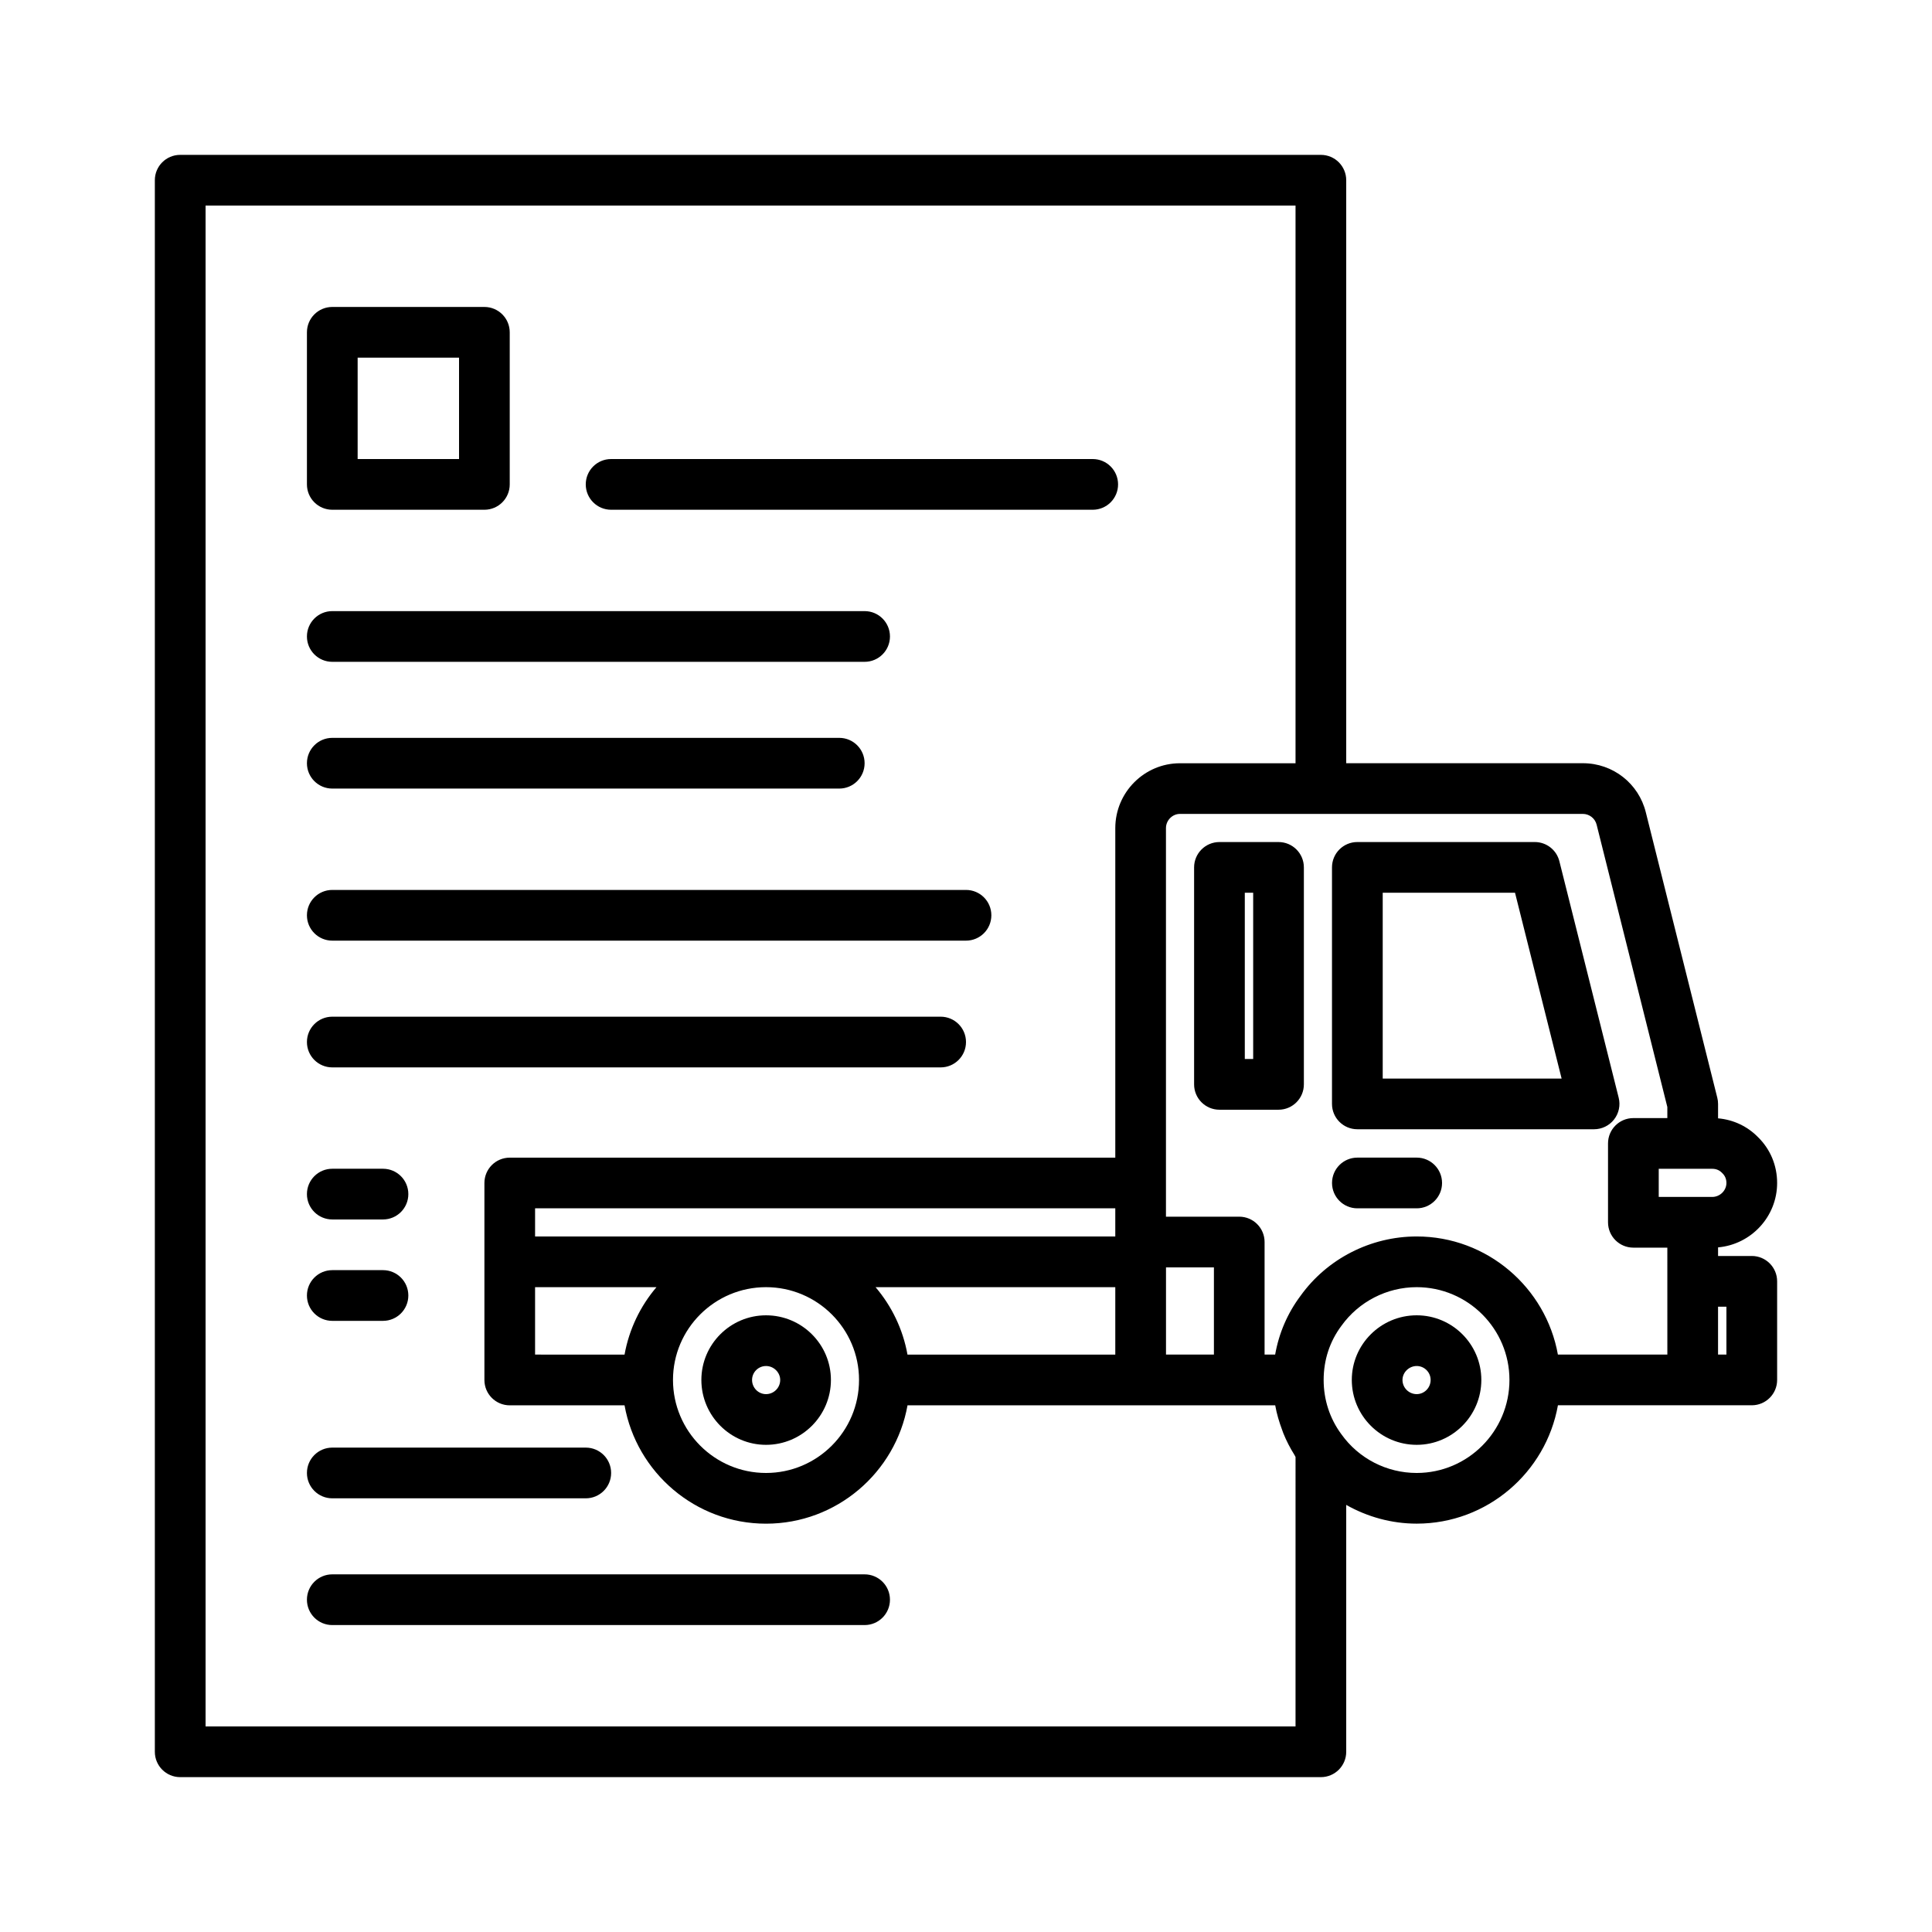
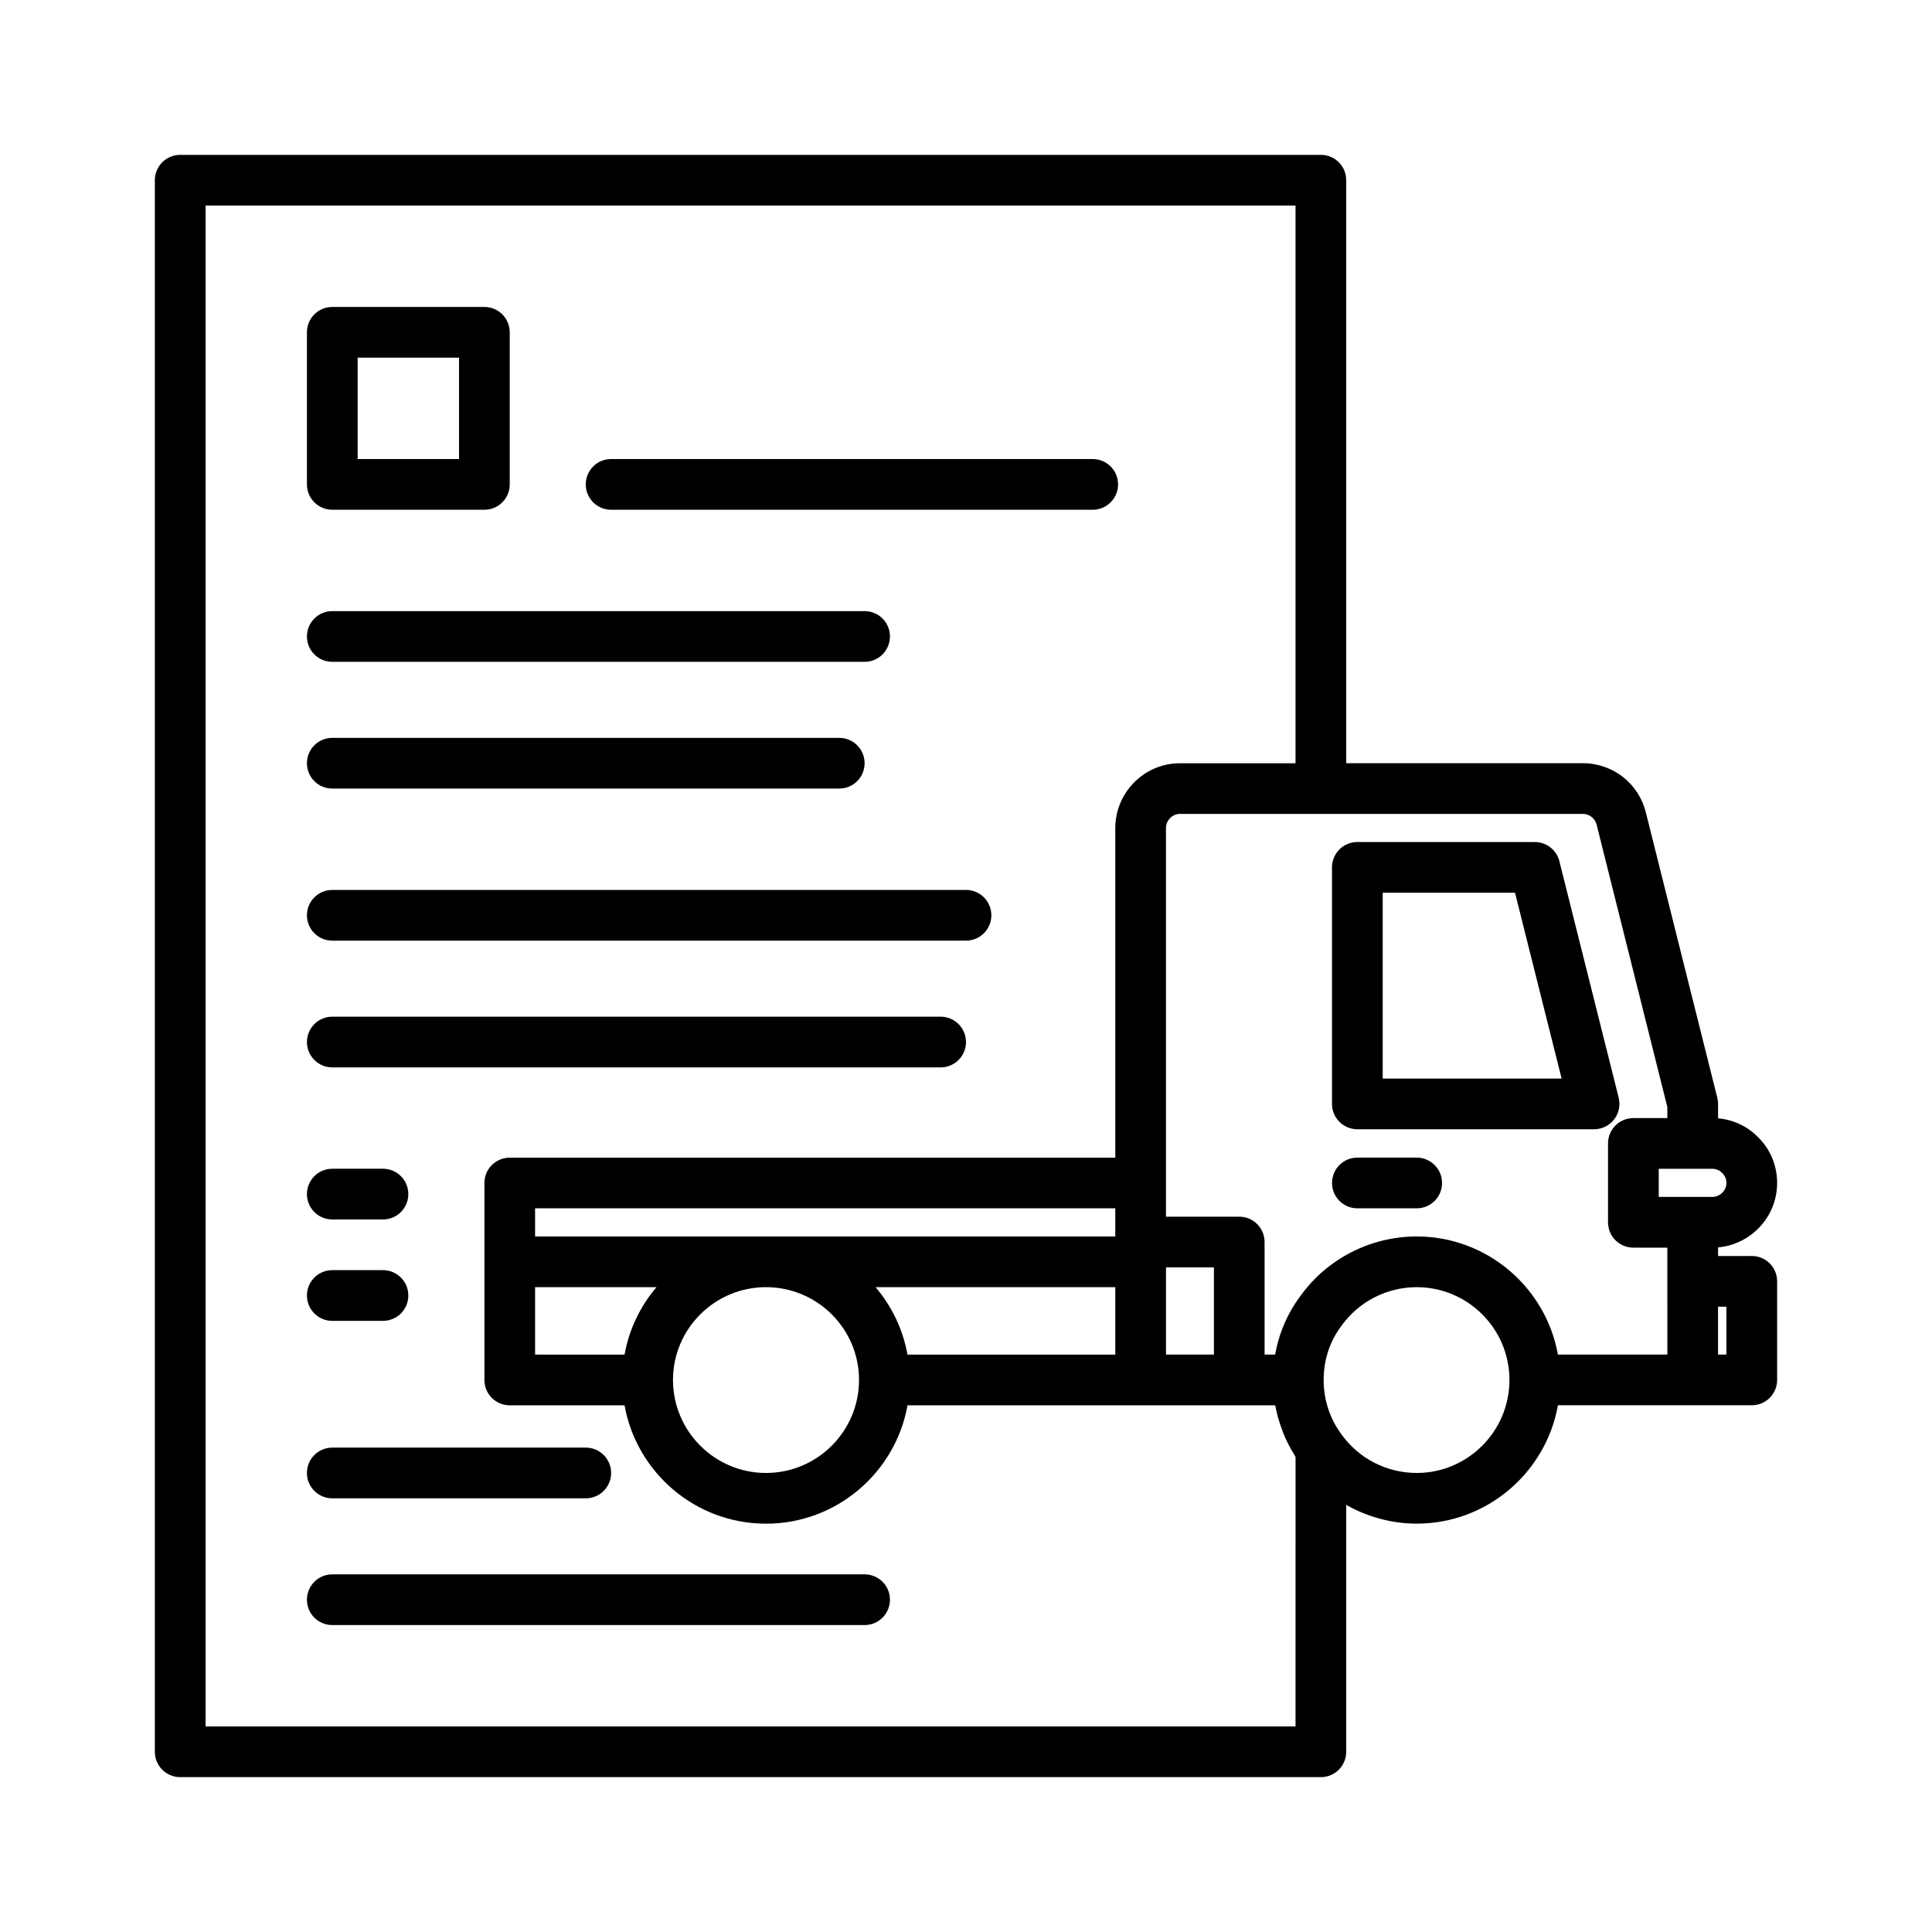
<svg xmlns="http://www.w3.org/2000/svg" fill="#000000" width="800px" height="800px" version="1.1" viewBox="144 144 512 512">
  <g>
    <path d="m608.24 476.85h-8.934v-2.281c8.766-0.781 15.652-8.141 15.652-17.07 0-4.637-1.797-8.941-5.059-12.137-2.832-2.898-6.547-4.637-10.594-4.992v-3.824c0-0.551-0.066-1.094-0.203-1.633l-18.938-75.617c-1.891-7.676-8.746-13.035-16.664-13.035h-62.738v-154.5c0-3.715-3.004-6.719-6.719-6.719h-302.29c-3.715 0-6.719 3.004-6.719 6.719v416.48c0 3.715 3.004 6.719 6.719 6.719h302.29c3.715 0 6.719-3.004 6.719-6.719v-65.426c5.621 3.176 12.027 4.965 18.676 4.965 18.676 0 34.25-13.559 37.43-31.371l51.371 0.004c3.715 0 6.719-3.004 6.719-6.719v-26.129c0-3.711-3.004-6.719-6.719-6.719zm-120.91 124.68h-288.85v-403.05h288.85v147.79h-30.629c-9.445 0-17.137 7.715-17.137 17.195v87.328l-160.47-0.004c-3.715 0-6.719 3.004-6.719 6.719v52.199c0 3.715 3.004 6.719 6.719 6.719h30.418c3.188 17.805 18.785 31.363 37.496 31.363s34.309-13.559 37.496-31.371h97.438c0.402 2.266 1.059 4.449 1.855 6.578 0.102 0.273 0.188 0.551 0.297 0.82 0.812 2.023 1.82 3.957 2.984 5.812 0.098 0.156 0.152 0.336 0.254 0.492zm-34.328-121.66h12.699v23.109h-12.699zm-106-8.195h-61.199v-7.457h153.76v7.457zm92.562 13.438v17.871h-55.07c-1.207-6.731-4.191-12.859-8.461-17.871zm-67.91 24.586c0 13.594-11.059 24.652-24.652 24.652s-24.652-11.059-24.652-24.652c0-13.559 11.059-24.586 24.652-24.586s24.652 11.027 24.652 24.586zm-53.68-24.586c-4.269 5.012-7.254 11.141-8.461 17.871l-23.711-0.004v-17.871zm201.46 49.238c-7.926 0-15.371-3.816-19.98-10.301-3.059-4.144-4.672-9.113-4.672-14.352 0-5.281 1.602-10.199 4.715-14.352 4.598-6.41 12.051-10.234 19.938-10.234 13.559 0 24.586 11.027 24.586 24.586 0 13.594-11.027 24.652-24.586 24.652zm66.434-31.371h-29.008c-3.18-17.77-18.75-31.305-37.426-31.305-12.203 0-23.734 5.918-30.766 15.719-3.457 4.606-5.738 9.906-6.738 15.586h-2.801v-29.828c0-3.715-3.004-6.719-6.719-6.719h-19.418v-102.98c0-2.039 1.691-3.758 3.699-3.758h106.8c1.691 0 3.215 1.18 3.629 2.84l18.742 74.836v2.934h-9c-3.715 0-6.719 3.004-6.719 6.719v20.895c0 3.715 3.004 6.719 6.719 6.719h9zm6.715-41.781h-9v-7.457h14.176c1.016 0 1.895 0.359 2.559 1.043 0.051 0.051 0.105 0.105 0.156 0.156 0.684 0.664 1.047 1.543 1.047 2.559 0 2.008-1.719 3.699-3.758 3.699zm8.938 41.781h-2.219v-12.695l2.219 0.004z" />
-     <path d="m482.82 367.15h-15.652c-3.715 0-6.719 3.004-6.719 6.719v57.5c0 3.715 3.004 6.719 6.719 6.719h15.652c3.715 0 6.719-3.004 6.719-6.719v-57.5c0-3.715-3.004-6.719-6.719-6.719zm-6.715 57.5h-2.219v-44.062h2.219z" />
    <path d="m572.97 434.91-15.719-62.676c-0.746-2.992-3.43-5.086-6.516-5.086h-47.023c-3.715 0-6.719 3.004-6.719 6.719v62.676c0 3.715 3.004 6.719 6.719 6.719h62.738c2.066 0 4.019-0.953 5.293-2.586 1.281-1.633 1.73-3.758 1.227-5.766zm-62.535-5.082v-49.238h35.062l12.348 49.238z" />
-     <path d="m519.44 492.57c-9.484 0-17.199 7.684-17.199 17.129 0 9.48 7.715 17.195 17.199 17.195 9.445 0 17.129-7.715 17.129-17.195 0-9.445-7.684-17.129-17.129-17.129zm0 20.887c-2.078 0-3.766-1.688-3.766-3.758 0-2 1.727-3.691 3.766-3.691 2.035 0 3.691 1.66 3.691 3.691 0 2.074-1.66 3.758-3.691 3.758z" />
    <path d="m519.44 450.78h-15.719c-3.715 0-6.719 3.004-6.719 6.719s3.004 6.719 6.719 6.719h15.719c3.715 0 6.719-3.004 6.719-6.719-0.004-3.715-3.008-6.719-6.719-6.719z" />
-     <path d="m329.87 509.7c0 9.48 7.688 17.195 17.137 17.195 9.48 0 17.195-7.715 17.195-17.195 0-9.445-7.715-17.129-17.195-17.129-9.449 0-17.137 7.684-17.137 17.129zm20.891 0c0 2.074-1.688 3.758-3.758 3.758-2.039 0-3.699-1.688-3.699-3.758 0-2.035 1.66-3.691 3.699-3.691 2.039-0.004 3.758 1.691 3.758 3.691z" />
    <path d="m232.06 279.09h40.305c3.715 0 6.719-3.004 6.719-6.719v-40.305c0-3.715-3.004-6.719-6.719-6.719h-40.305c-3.715 0-6.719 3.004-6.719 6.719v40.305c0 3.711 3.004 6.719 6.719 6.719zm6.719-40.305h26.871v26.871h-26.871z" />
    <path d="m305.95 279.09h127.63c3.715 0 6.719-3.004 6.719-6.719 0-3.715-3.004-6.719-6.719-6.719h-127.63c-3.715 0-6.719 3.004-6.719 6.719 0.004 3.711 3.008 6.719 6.719 6.719z" />
    <path d="m232.06 319.39h141.07c3.715 0 6.719-3.004 6.719-6.719s-3.004-6.719-6.719-6.719h-141.07c-3.715 0-6.719 3.004-6.719 6.719 0 3.711 3.004 6.719 6.719 6.719z" />
    <path d="m232.06 352.98h134.35c3.715 0 6.719-3.004 6.719-6.719 0-3.715-3.004-6.719-6.719-6.719h-134.35c-3.715 0-6.719 3.004-6.719 6.719 0 3.715 3.004 6.719 6.719 6.719z" />
    <path d="m373.13 561.22h-141.07c-3.715 0-6.719 3.004-6.719 6.719s3.004 6.719 6.719 6.719h141.07c3.715 0 6.719-3.004 6.719-6.719s-3.008-6.719-6.719-6.719z" />
    <path d="m232.06 541.07h67.176c3.715 0 6.719-3.004 6.719-6.719s-3.004-6.719-6.719-6.719h-67.176c-3.715 0-6.719 3.004-6.719 6.719s3.004 6.719 6.719 6.719z" />
    <path d="m232.06 426.87h161.22c3.715 0 6.719-3.004 6.719-6.719 0-3.715-3.004-6.719-6.719-6.719h-161.22c-3.715 0-6.719 3.004-6.719 6.719 0 3.715 3.004 6.719 6.719 6.719z" />
    <path d="m232.06 467.17h13.434c3.715 0 6.719-3.004 6.719-6.719s-3.004-6.719-6.719-6.719h-13.434c-3.715 0-6.719 3.004-6.719 6.719s3.004 6.719 6.719 6.719z" />
    <path d="m232.06 494.04h13.434c3.715 0 6.719-3.004 6.719-6.719 0-3.715-3.004-6.719-6.719-6.719h-13.434c-3.715 0-6.719 3.004-6.719 6.719 0 3.715 3.004 6.719 6.719 6.719z" />
    <path d="m232.06 393.28h167.94c3.715 0 6.719-3.004 6.719-6.719s-3.004-6.719-6.719-6.719h-167.94c-3.715 0-6.719 3.004-6.719 6.719s3.004 6.719 6.719 6.719z" />
  </g>
</svg>